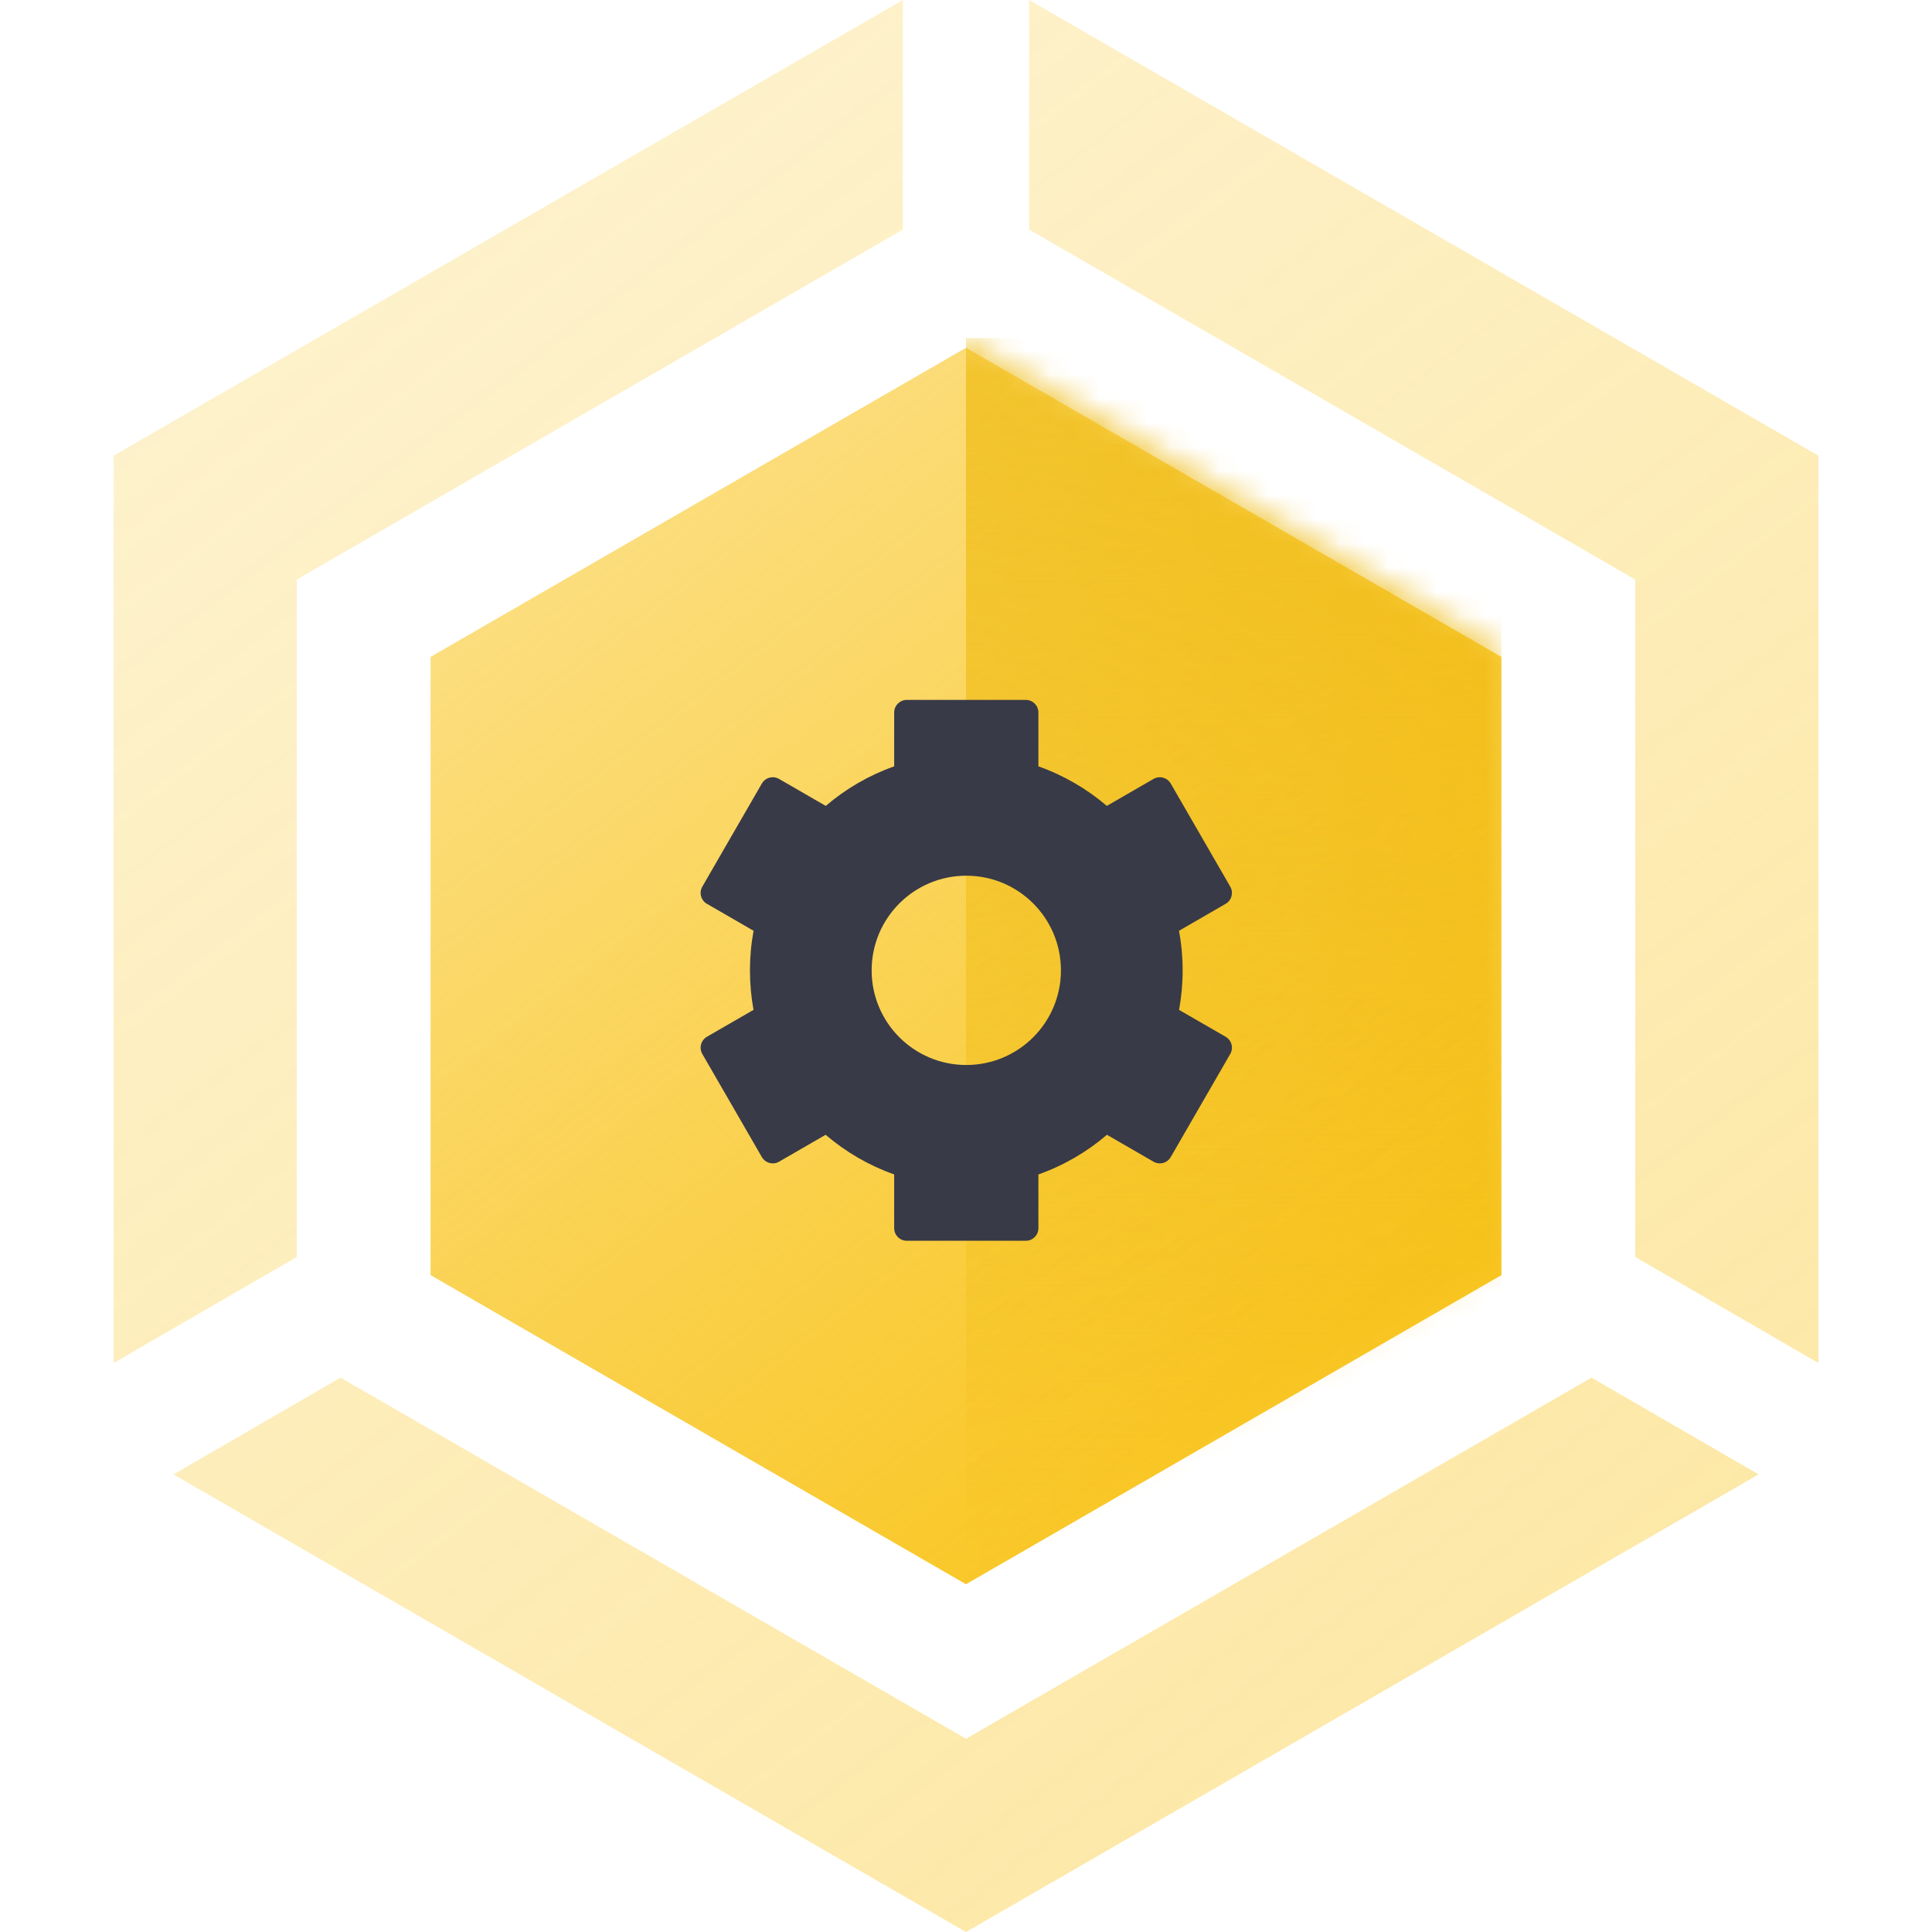
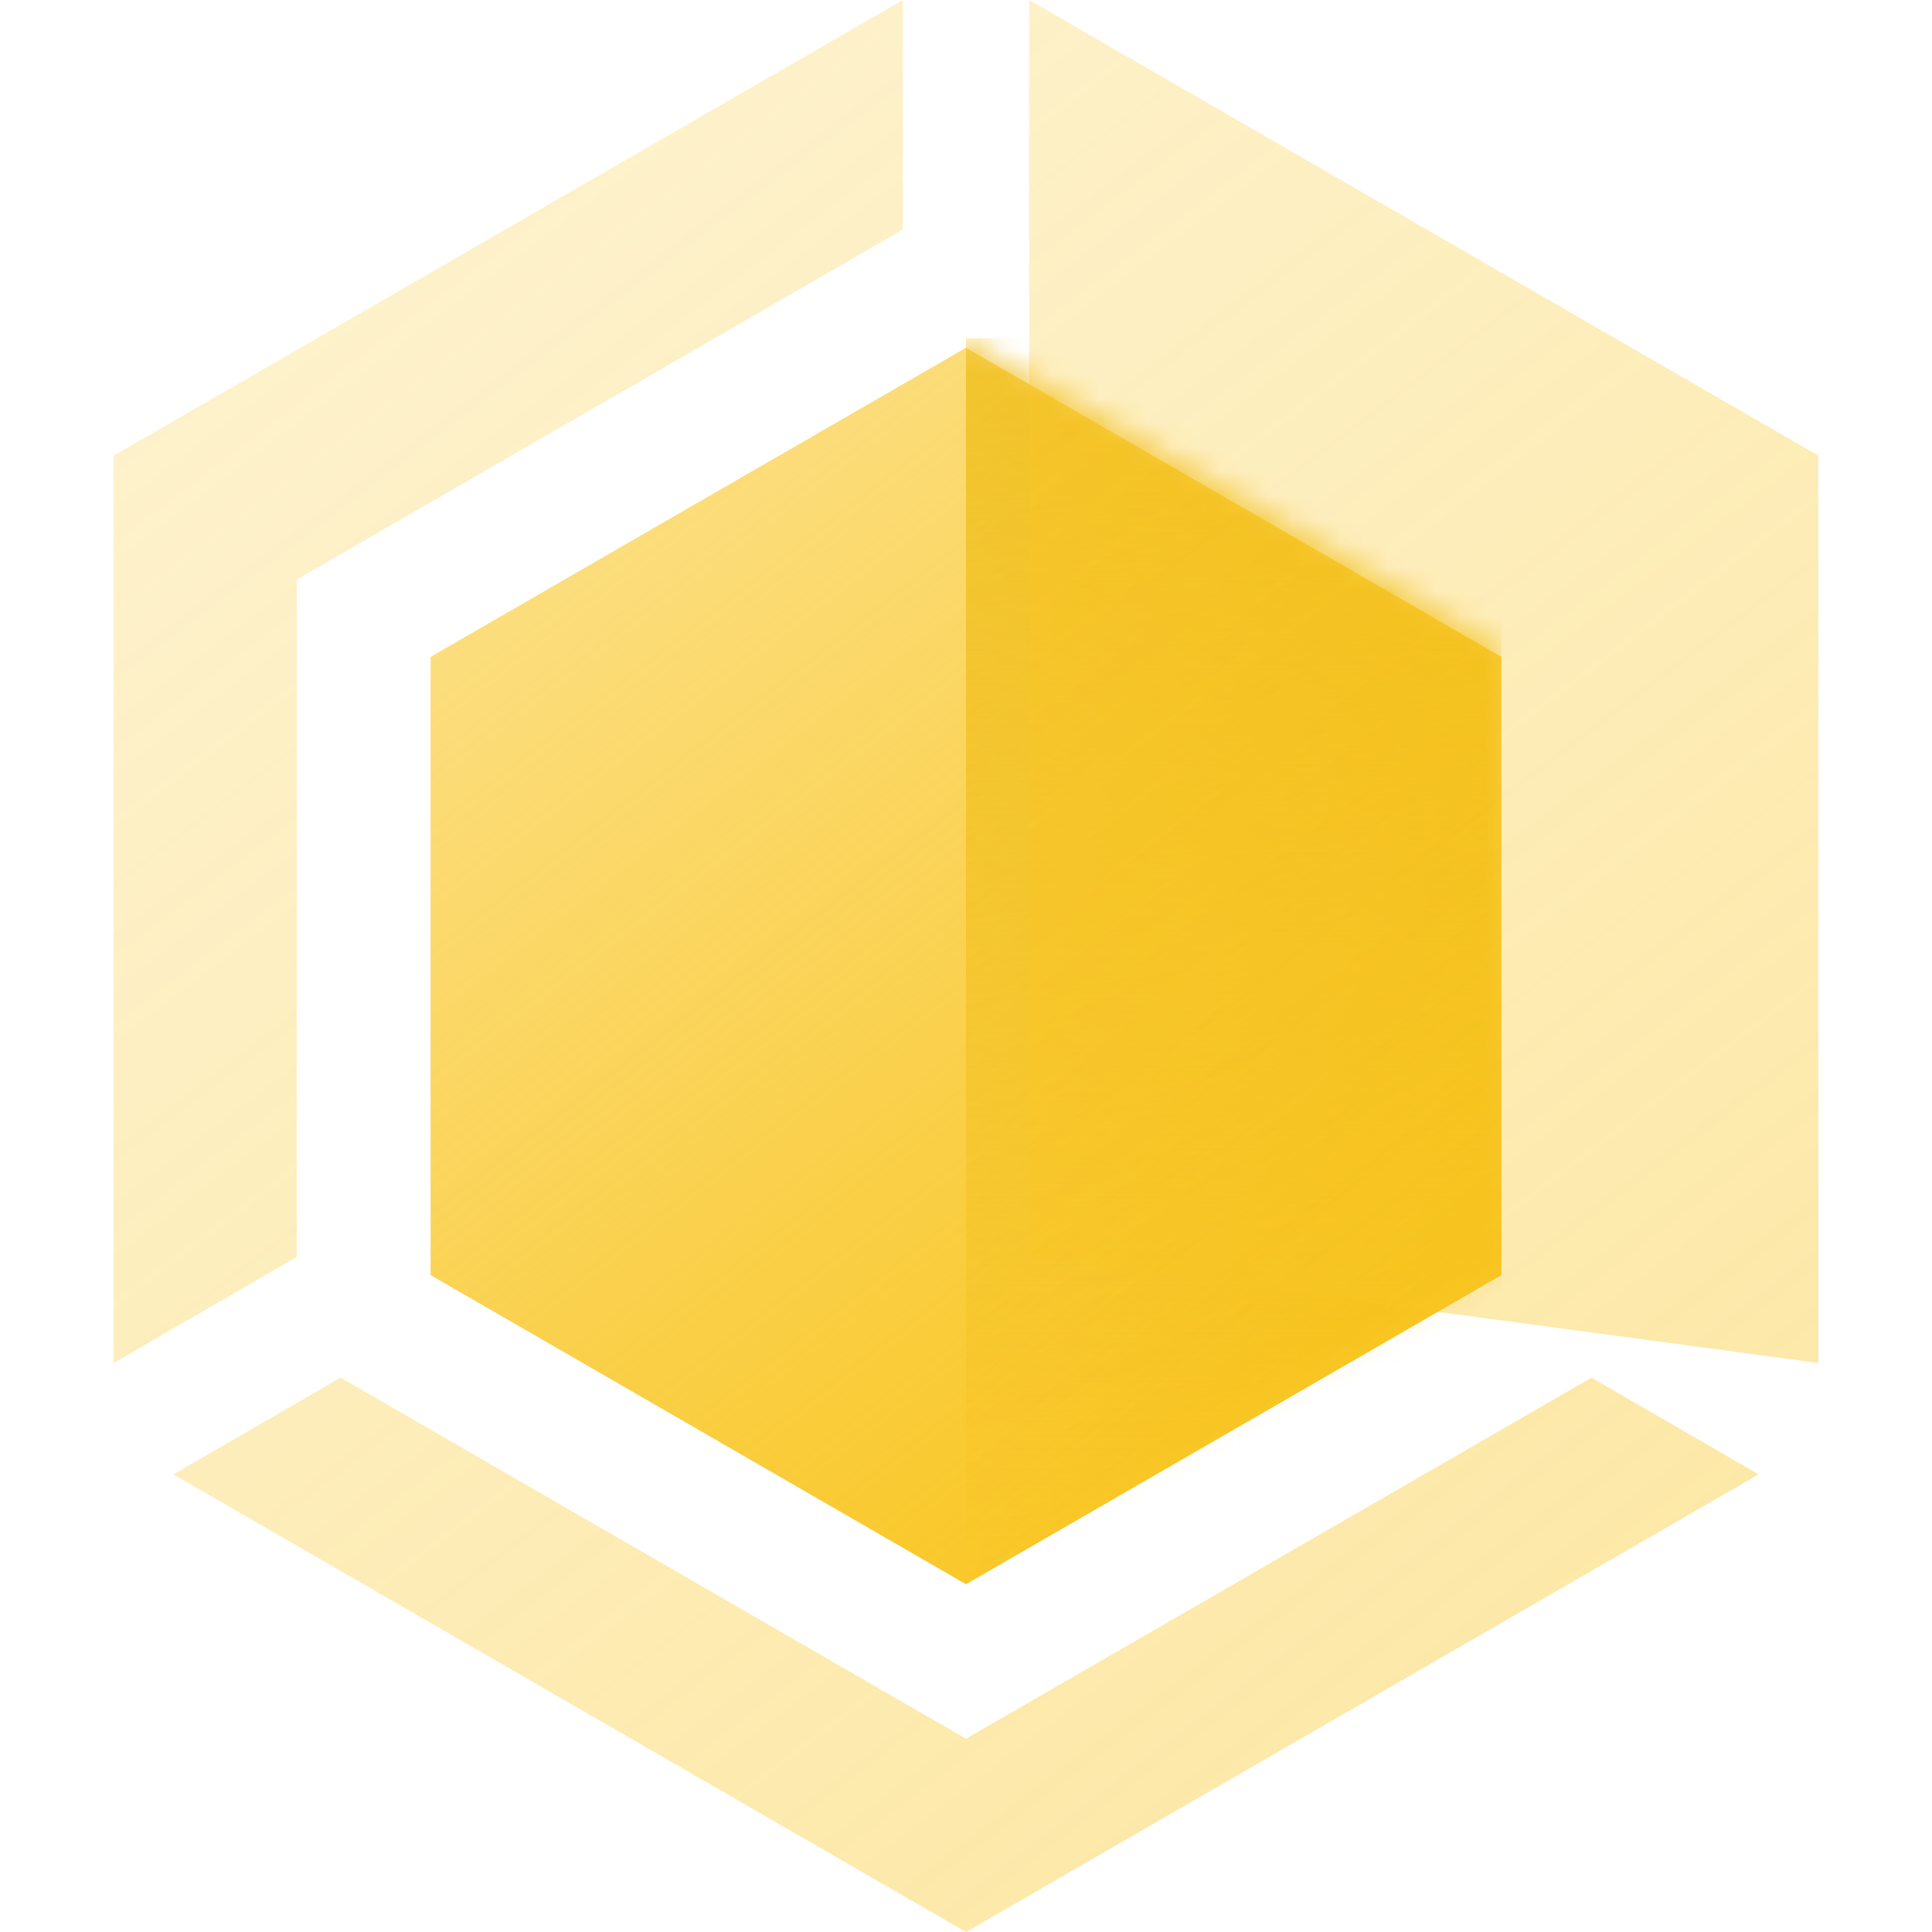
<svg xmlns="http://www.w3.org/2000/svg" width="80" height="80" viewBox="0 0 80 80" fill="none">
  <path d="M40 14.4L62.17 27.2V52.8L40 65.6L17.829 52.8V27.2L40 14.4Z" fill="url(#paint0_linear_25267_1646)" />
  <mask id="mask0_25267_1646" style="mask-type:alpha" maskUnits="userSpaceOnUse" x="17" y="13" width="46" height="53">
    <path d="M40 13.999L62.17 26.799V52.4L40 65.2L17.829 52.4V26.799L40 13.999Z" fill="url(#paint1_linear_25267_1646)" />
  </mask>
  <g mask="url(#mask0_25267_1646)">
    <rect x="40" y="13.999" width="22.17" height="51.2" fill="url(#paint2_linear_25267_1646)" />
  </g>
-   <path fill-rule="evenodd" clip-rule="evenodd" d="M42.617 9.509L67.713 23.998V52.049L75.295 56.438V18.867L42.617 0.001V9.509ZM14.102 57.045L40 71.998L65.9 57.045L72.82 61.051L40 80L7.181 61.052L14.102 57.045ZM12.288 52.049L4.705 56.439V18.867L37.384 0V9.509L12.288 23.998V52.049Z" fill="url(#paint3_linear_25267_1646)" fill-opacity="0.4" />
-   <path fill-rule="evenodd" clip-rule="evenodd" d="M37.026 29.503C37.026 29.215 37.26 28.981 37.548 28.981H42.477C42.765 28.981 42.998 29.215 42.998 29.503V31.733C44.046 32.104 45.004 32.663 45.831 33.37L47.765 32.254C48.014 32.11 48.334 32.196 48.478 32.445L50.942 36.713C51.086 36.963 51 37.282 50.751 37.426L48.821 38.541C48.919 39.073 48.971 39.621 48.971 40.182C48.971 40.74 48.919 41.287 48.822 41.817L50.751 42.93C51.001 43.075 51.086 43.394 50.942 43.643L48.478 47.911C48.334 48.161 48.014 48.247 47.765 48.103L45.836 46.989C45.008 47.699 44.048 48.26 42.998 48.631V50.856C42.998 51.144 42.765 51.378 42.477 51.378H37.548C37.26 51.378 37.026 51.144 37.026 50.856V48.631C35.977 48.26 35.017 47.699 34.188 46.989L32.259 48.103C32.01 48.247 31.69 48.161 31.546 47.911L29.082 43.643C28.938 43.394 29.023 43.075 29.273 42.93L31.202 41.816C31.105 41.286 31.054 40.74 31.054 40.182C31.054 39.621 31.105 39.073 31.204 38.541L29.273 37.426C29.023 37.282 28.938 36.963 29.082 36.713L31.546 32.445C31.69 32.196 32.01 32.11 32.259 32.254L34.193 33.371C35.02 32.663 35.979 32.103 37.026 31.733V29.503ZM40.012 44.099C42.176 44.099 43.931 42.345 43.931 40.18C43.931 38.015 42.176 36.261 40.012 36.261C37.847 36.261 36.093 38.015 36.093 40.18C36.093 42.345 37.847 44.099 40.012 44.099Z" fill="#383A47" />
+   <path fill-rule="evenodd" clip-rule="evenodd" d="M42.617 9.509V52.049L75.295 56.438V18.867L42.617 0.001V9.509ZM14.102 57.045L40 71.998L65.9 57.045L72.82 61.051L40 80L7.181 61.052L14.102 57.045ZM12.288 52.049L4.705 56.439V18.867L37.384 0V9.509L12.288 23.998V52.049Z" fill="url(#paint3_linear_25267_1646)" fill-opacity="0.4" />
  <defs>
    <linearGradient id="paint0_linear_25267_1646" x1="62.17" y1="65.6" x2="20.874" y2="12.052" gradientUnits="userSpaceOnUse">
      <stop offset="0.154" stop-color="#F9C623" />
      <stop offset="1" stop-color="#F9C623" stop-opacity="0.5" />
    </linearGradient>
    <linearGradient id="paint1_linear_25267_1646" x1="62.17" y1="65.2" x2="20.874" y2="11.652" gradientUnits="userSpaceOnUse">
      <stop offset="0.154" stop-color="#F9C623" />
      <stop offset="1" stop-color="#F9C623" stop-opacity="0.5" />
    </linearGradient>
    <linearGradient id="paint2_linear_25267_1646" x1="51.085" y1="13.999" x2="51.085" y2="65.2" gradientUnits="userSpaceOnUse">
      <stop stop-color="#EDB500" />
      <stop offset="1" stop-color="#EDB500" stop-opacity="0" />
    </linearGradient>
    <linearGradient id="paint3_linear_25267_1646" x1="75.295" y1="80" x2="11.086" y2="-4.83" gradientUnits="userSpaceOnUse">
      <stop offset="0.154" stop-color="#F9C623" />
      <stop offset="1" stop-color="#F9C623" stop-opacity="0.5" />
    </linearGradient>
  </defs>
</svg>